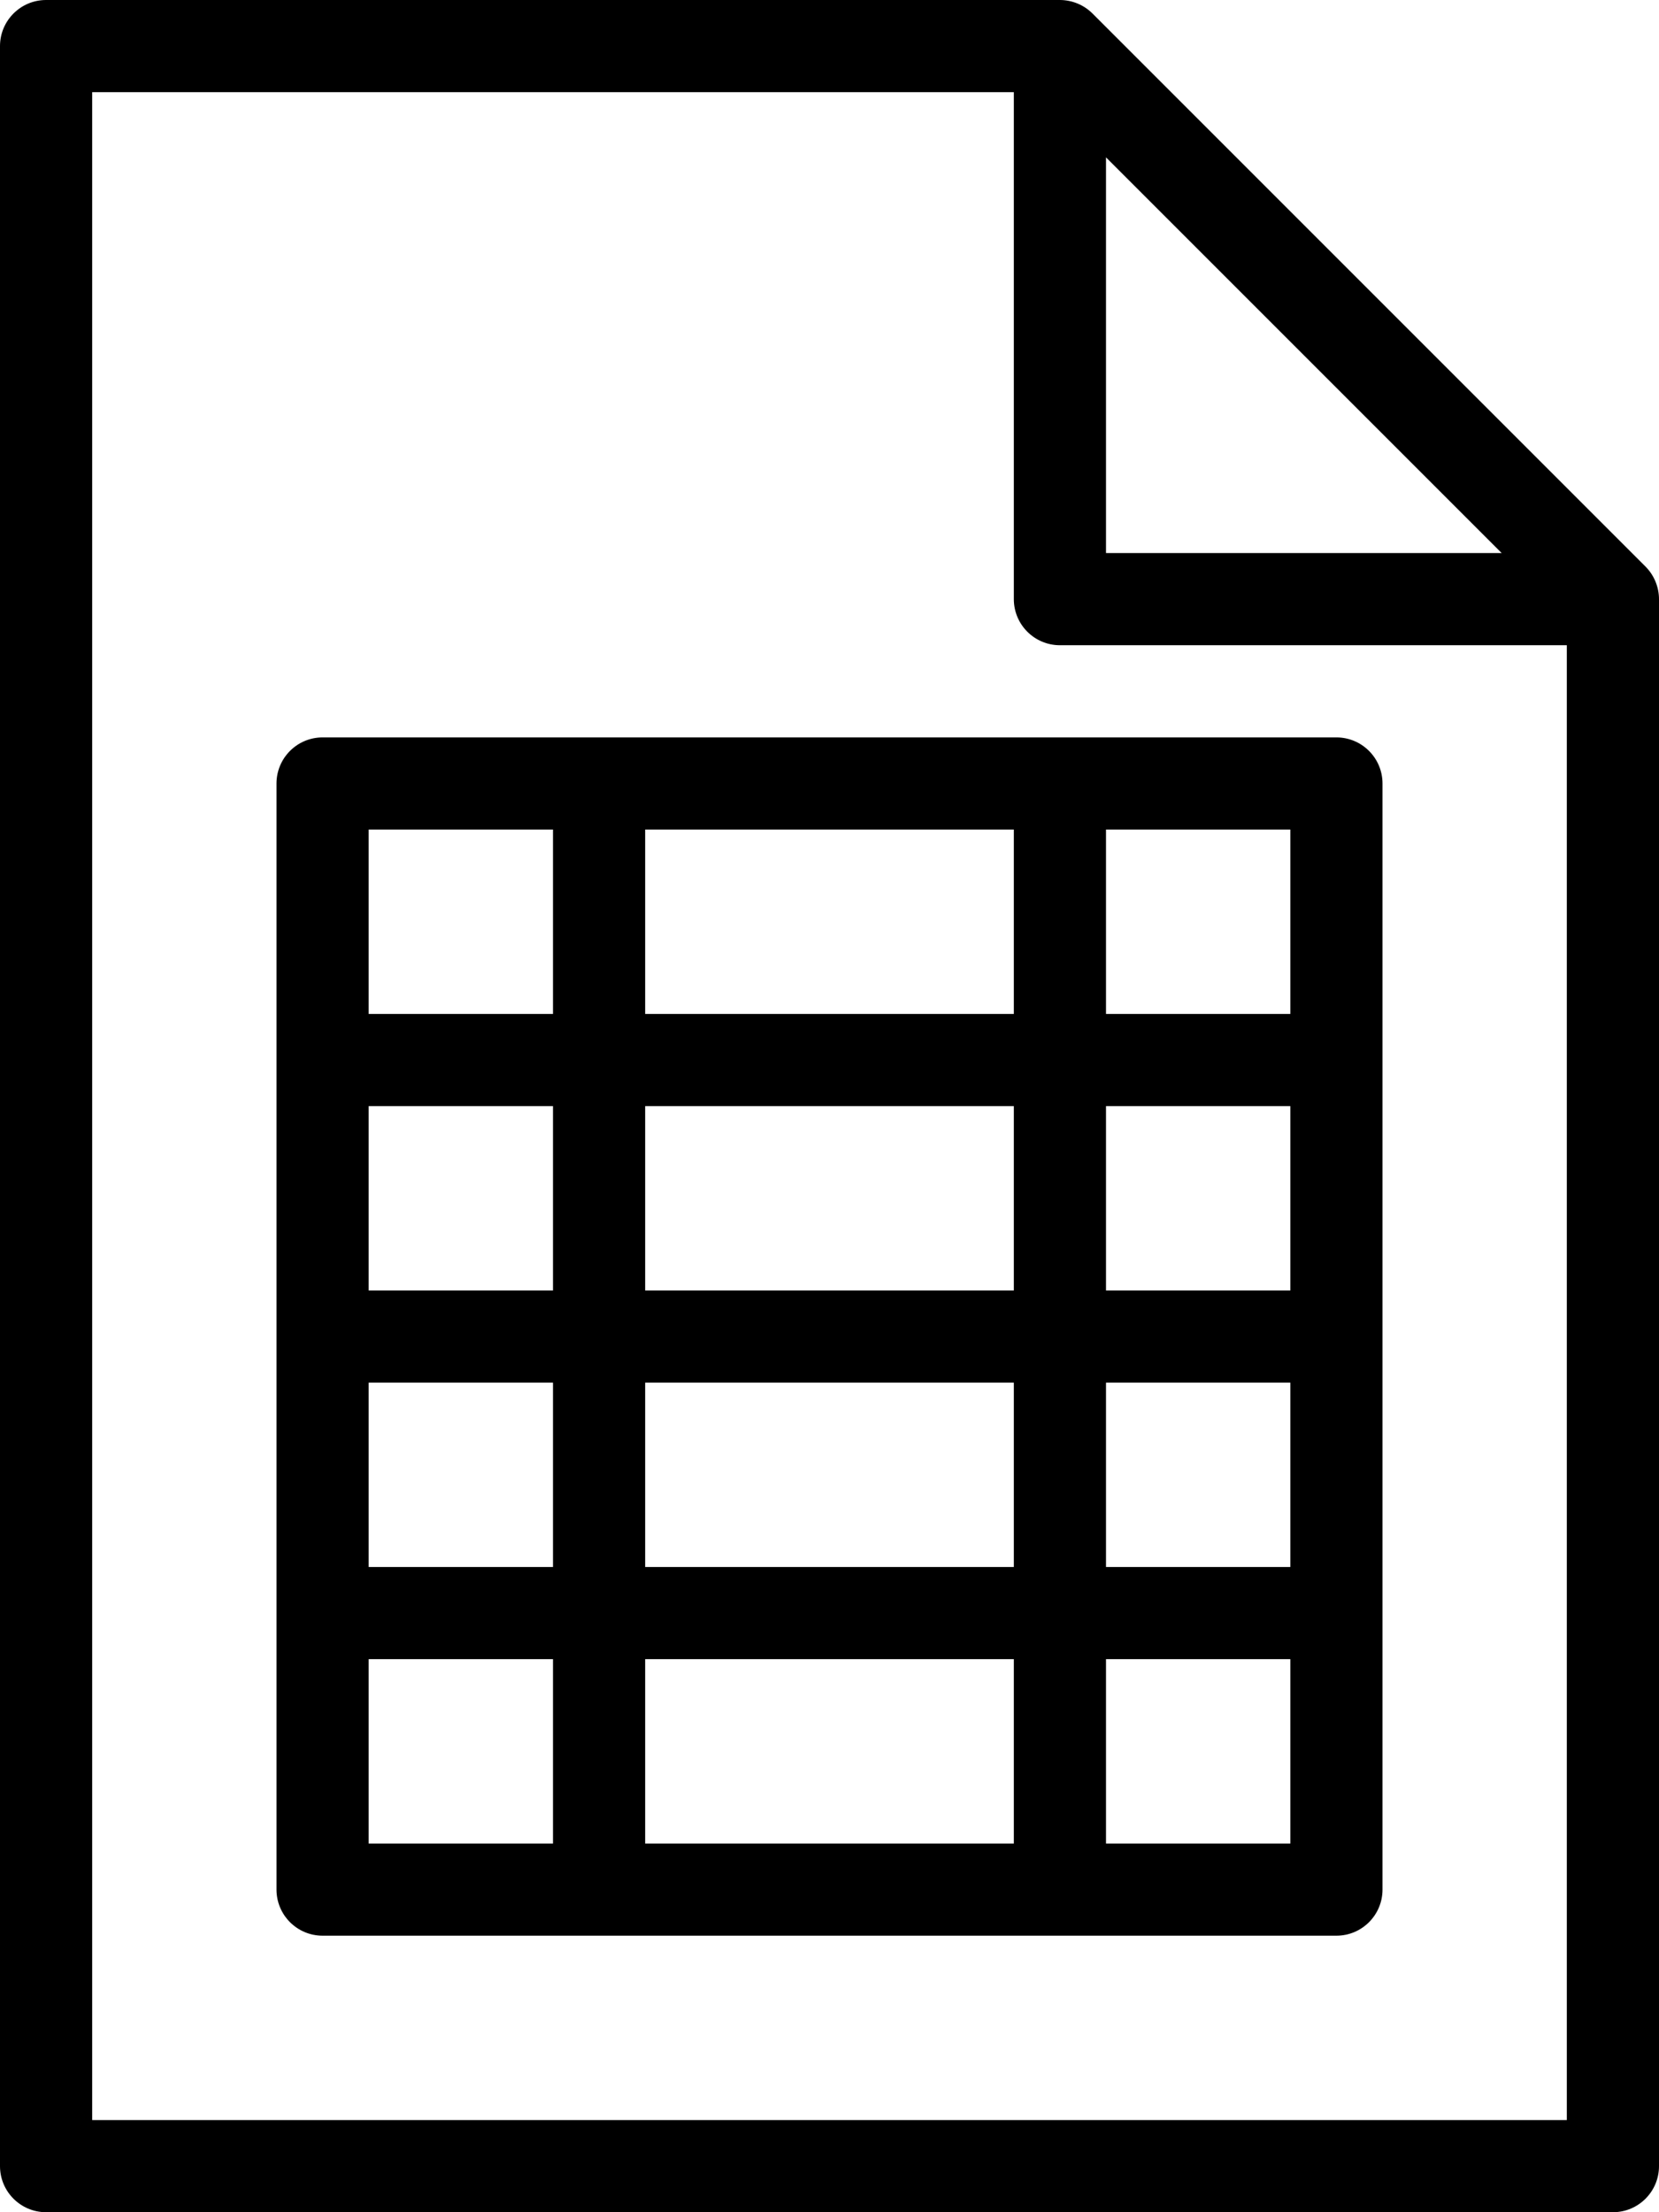
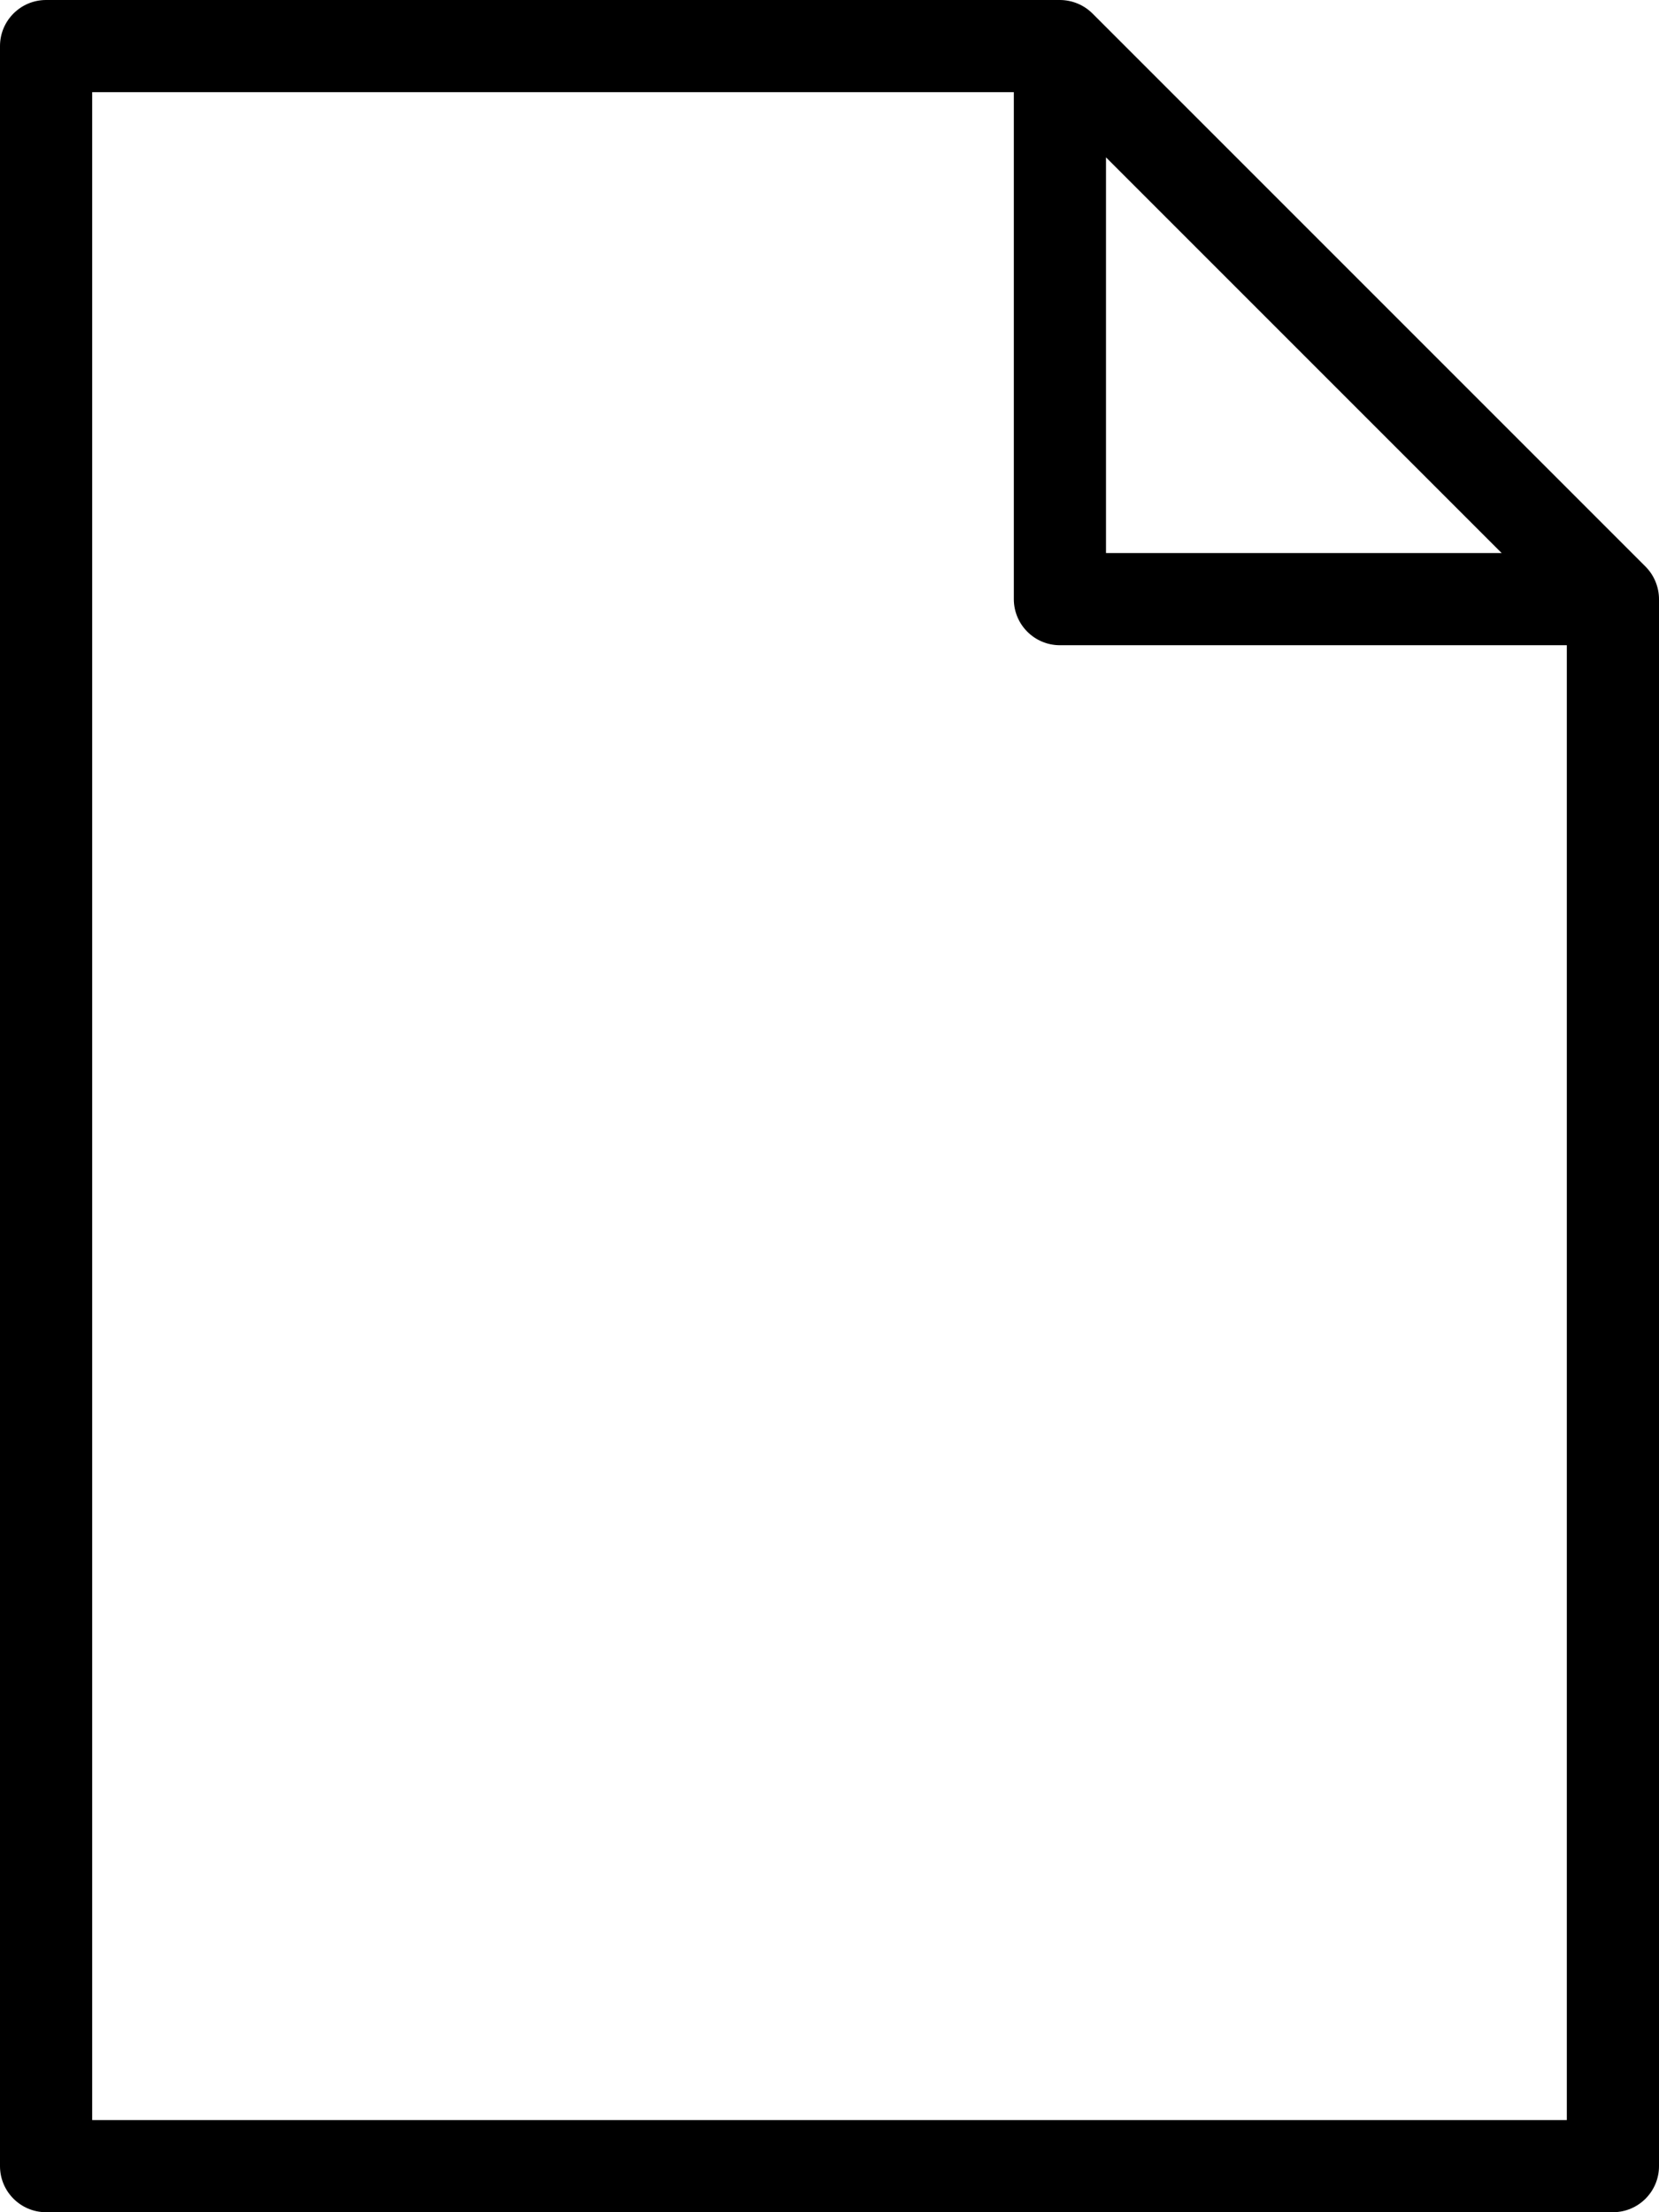
<svg xmlns="http://www.w3.org/2000/svg" fill="#000000" version="1.1" id="Layer_1" xml:space="preserve" viewBox="64 0 384 512">
  <g>
    <g>
      <g>
        <path d="M447.168,134.56c-0.535-1.288-1.318-2.459-2.304-3.445l-128-128c-2.003-1.988-4.709-3.107-7.531-3.115H74.667     C68.776,0,64,4.776,64,10.667v490.667C64,507.224,68.776,512,74.667,512h362.667c5.891,0,10.667-4.776,10.667-10.667V138.667     C447.997,137.256,447.714,135.86,447.168,134.56z M320,36.416L411.584,128H320V36.416z M426.667,490.667H85.333V21.333h213.333     v117.333c0,5.891,4.776,10.667,10.667,10.667h117.333V490.667z" />
-         <path d="M128,181.333v256c0,5.891,4.776,10.667,10.667,10.667h234.667c5.891,0,10.667-4.776,10.667-10.667v-256     c0-5.891-4.776-10.667-10.667-10.667H138.667C132.776,170.667,128,175.442,128,181.333z M320,192h42.667v42.667H320V192z      M320,256h42.667v42.667H320V256z M320,320h42.667v42.667H320V320z M320,384h42.667v42.667H320V384z M213.333,192h85.333v42.667     h-85.333V192z M213.333,256h85.333v42.667h-85.333V256z M213.333,320h85.333v42.667h-85.333V320z M213.333,384h85.333v42.667     h-85.333V384z M149.333,192H192v42.667h-42.667V192z M149.333,256H192v42.667h-42.667V256z M149.333,320H192v42.667h-42.667V320z      M149.333,384H192v42.667h-42.667V384z" />
      </g>
    </g>
  </g>
</svg>